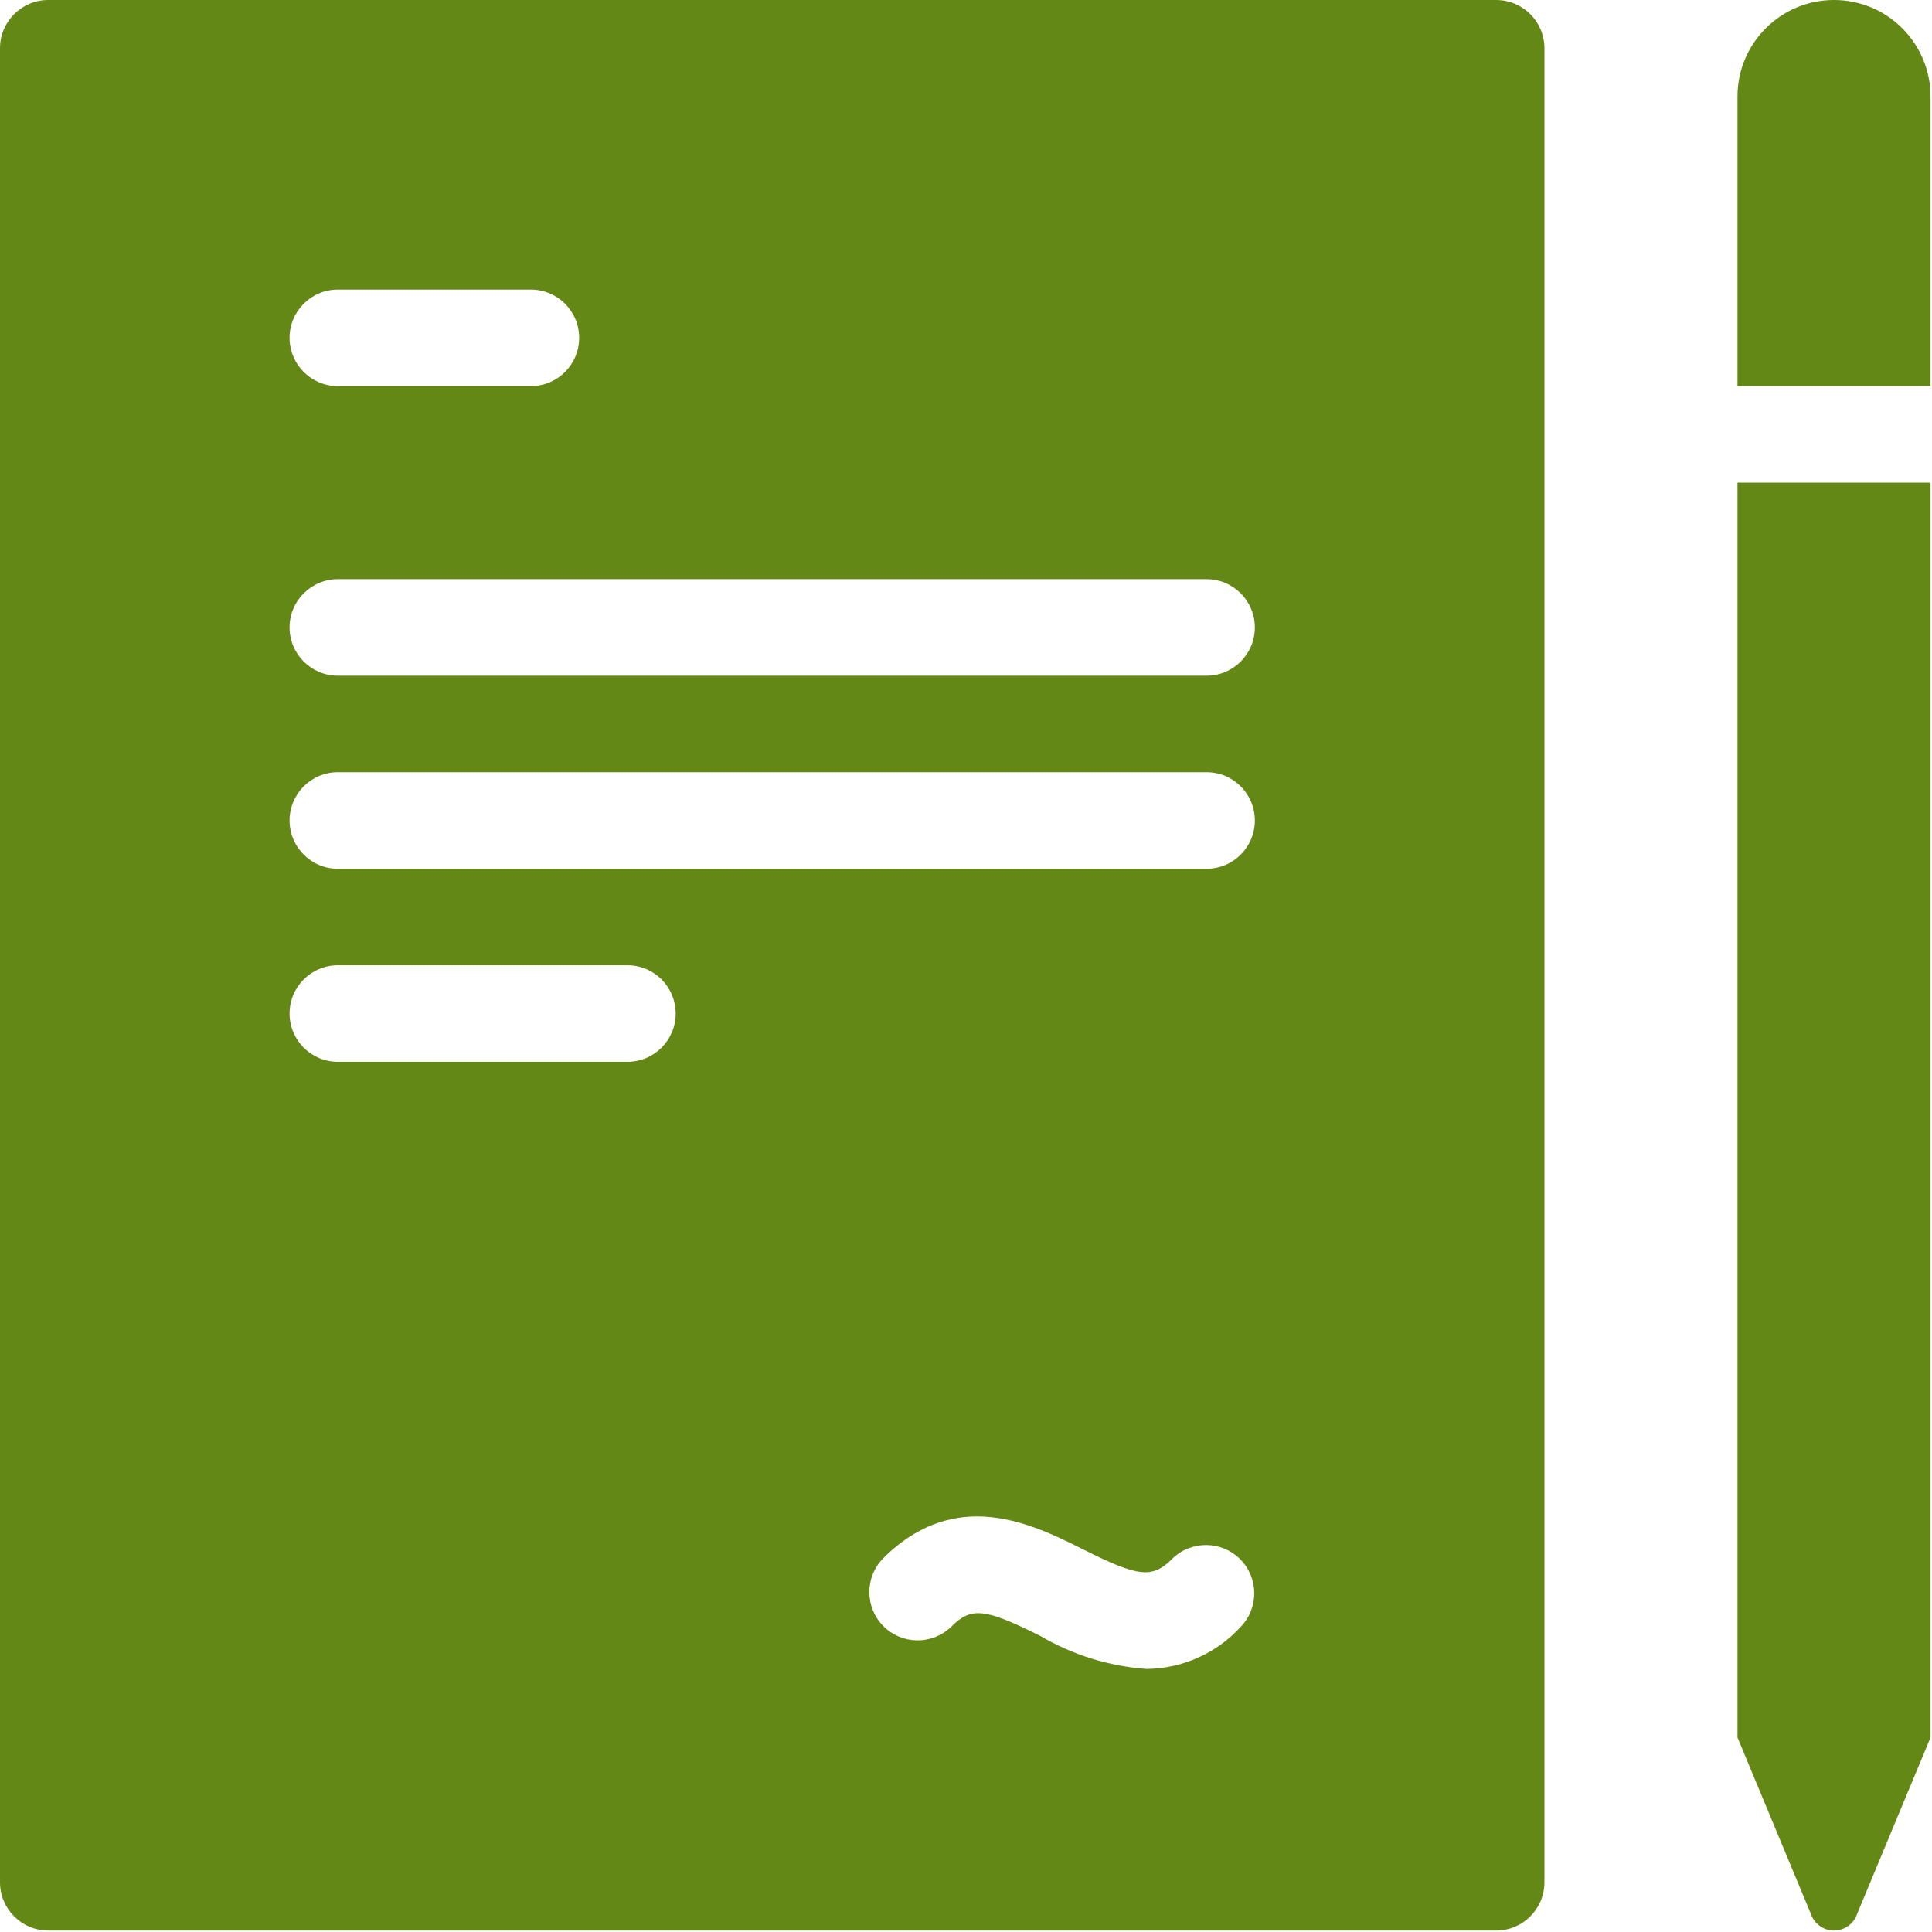
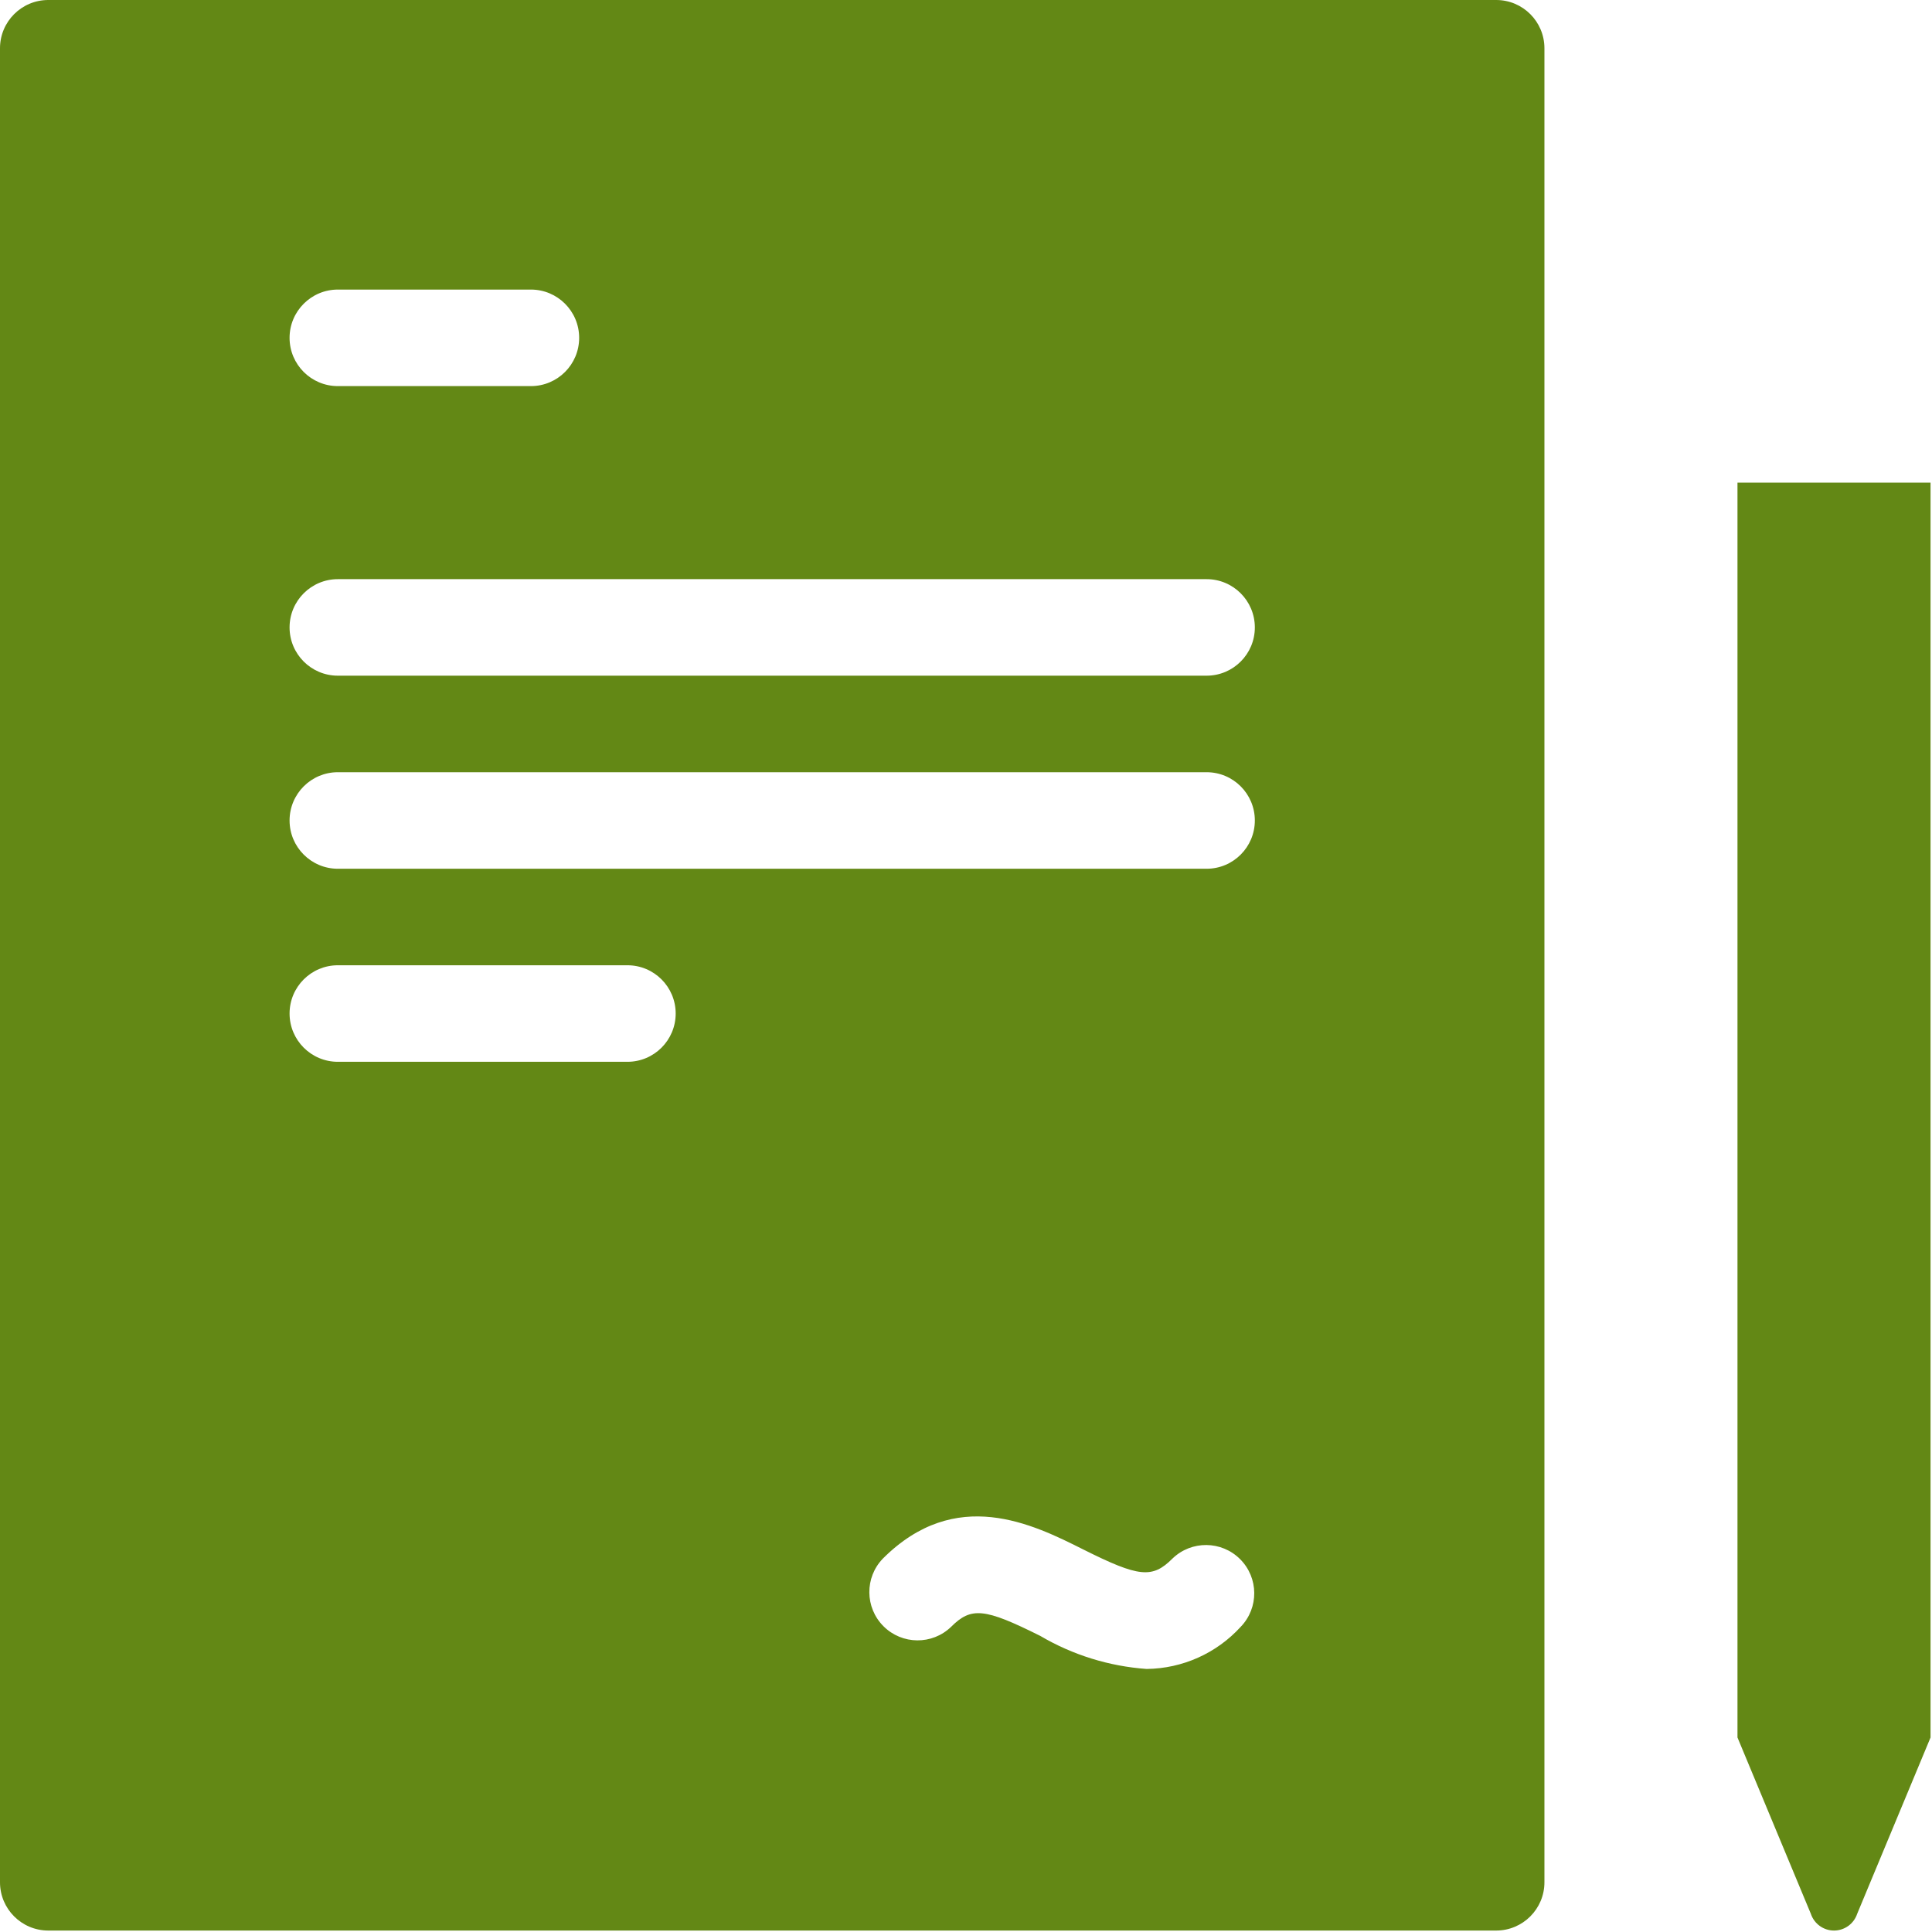
<svg xmlns="http://www.w3.org/2000/svg" width="145" height="145" viewBox="0 0 145 145" fill="none">
  <path d="M112.29 0H3.623C1.622 0 0 1.622 0 3.623V141.268C0 143.268 1.622 144.891 3.623 144.891H112.29C114.291 144.891 115.912 143.268 115.912 141.268V3.623C115.912 1.622 114.291 0 112.29 0ZM25.356 21.733H39.844C41.845 21.733 43.467 23.356 43.467 25.356C43.467 27.357 41.845 28.978 39.844 28.978H25.356C23.356 28.978 21.733 27.357 21.733 25.356C21.733 23.356 23.356 21.733 25.356 21.733ZM47.09 79.69H25.356C23.356 79.69 21.733 78.068 21.733 76.067C21.733 74.067 23.356 72.445 25.356 72.445H47.09C49.09 72.445 50.711 74.067 50.711 76.067C50.711 78.068 49.09 79.69 47.09 79.69ZM93.117 122.096C91.304 124.083 88.748 125.228 86.057 125.258C83.239 125.058 80.504 124.208 78.069 122.775C73.894 120.691 72.894 120.585 71.383 122.096C69.963 123.468 67.704 123.449 66.306 122.051C64.909 120.654 64.889 118.395 66.262 116.973C71.734 111.508 77.504 114.384 81.31 116.294C85.484 118.384 86.484 118.484 87.995 116.973C89.417 115.601 91.676 115.62 93.073 117.018C94.47 118.415 94.49 120.674 93.117 122.096ZM90.557 65.201H25.356C23.356 65.201 21.733 63.578 21.733 61.578C21.733 59.578 23.356 57.956 25.356 57.956H90.557C92.557 57.956 94.178 59.578 94.178 61.578C94.178 63.578 92.557 65.201 90.557 65.201ZM90.557 50.711H25.356C23.356 50.711 21.733 49.09 21.733 47.09C21.733 45.089 23.356 43.467 25.356 43.467H90.557C92.557 43.467 94.178 45.089 94.178 47.09C94.178 49.09 92.557 50.711 90.557 50.711Z" fill="#638815" />
-   <path d="M137.645 0C133.645 0 130.401 3.243 130.401 7.244V28.978H144.891V7.244C144.891 3.243 141.648 0 137.645 0Z" fill="#638815" />
  <path d="M130.401 130.401L135.908 143.637C136.157 144.385 136.857 144.891 137.645 144.891C138.435 144.891 139.135 144.385 139.384 143.637L144.891 130.401V36.223H130.401V130.401Z" fill="#638815" />
</svg>